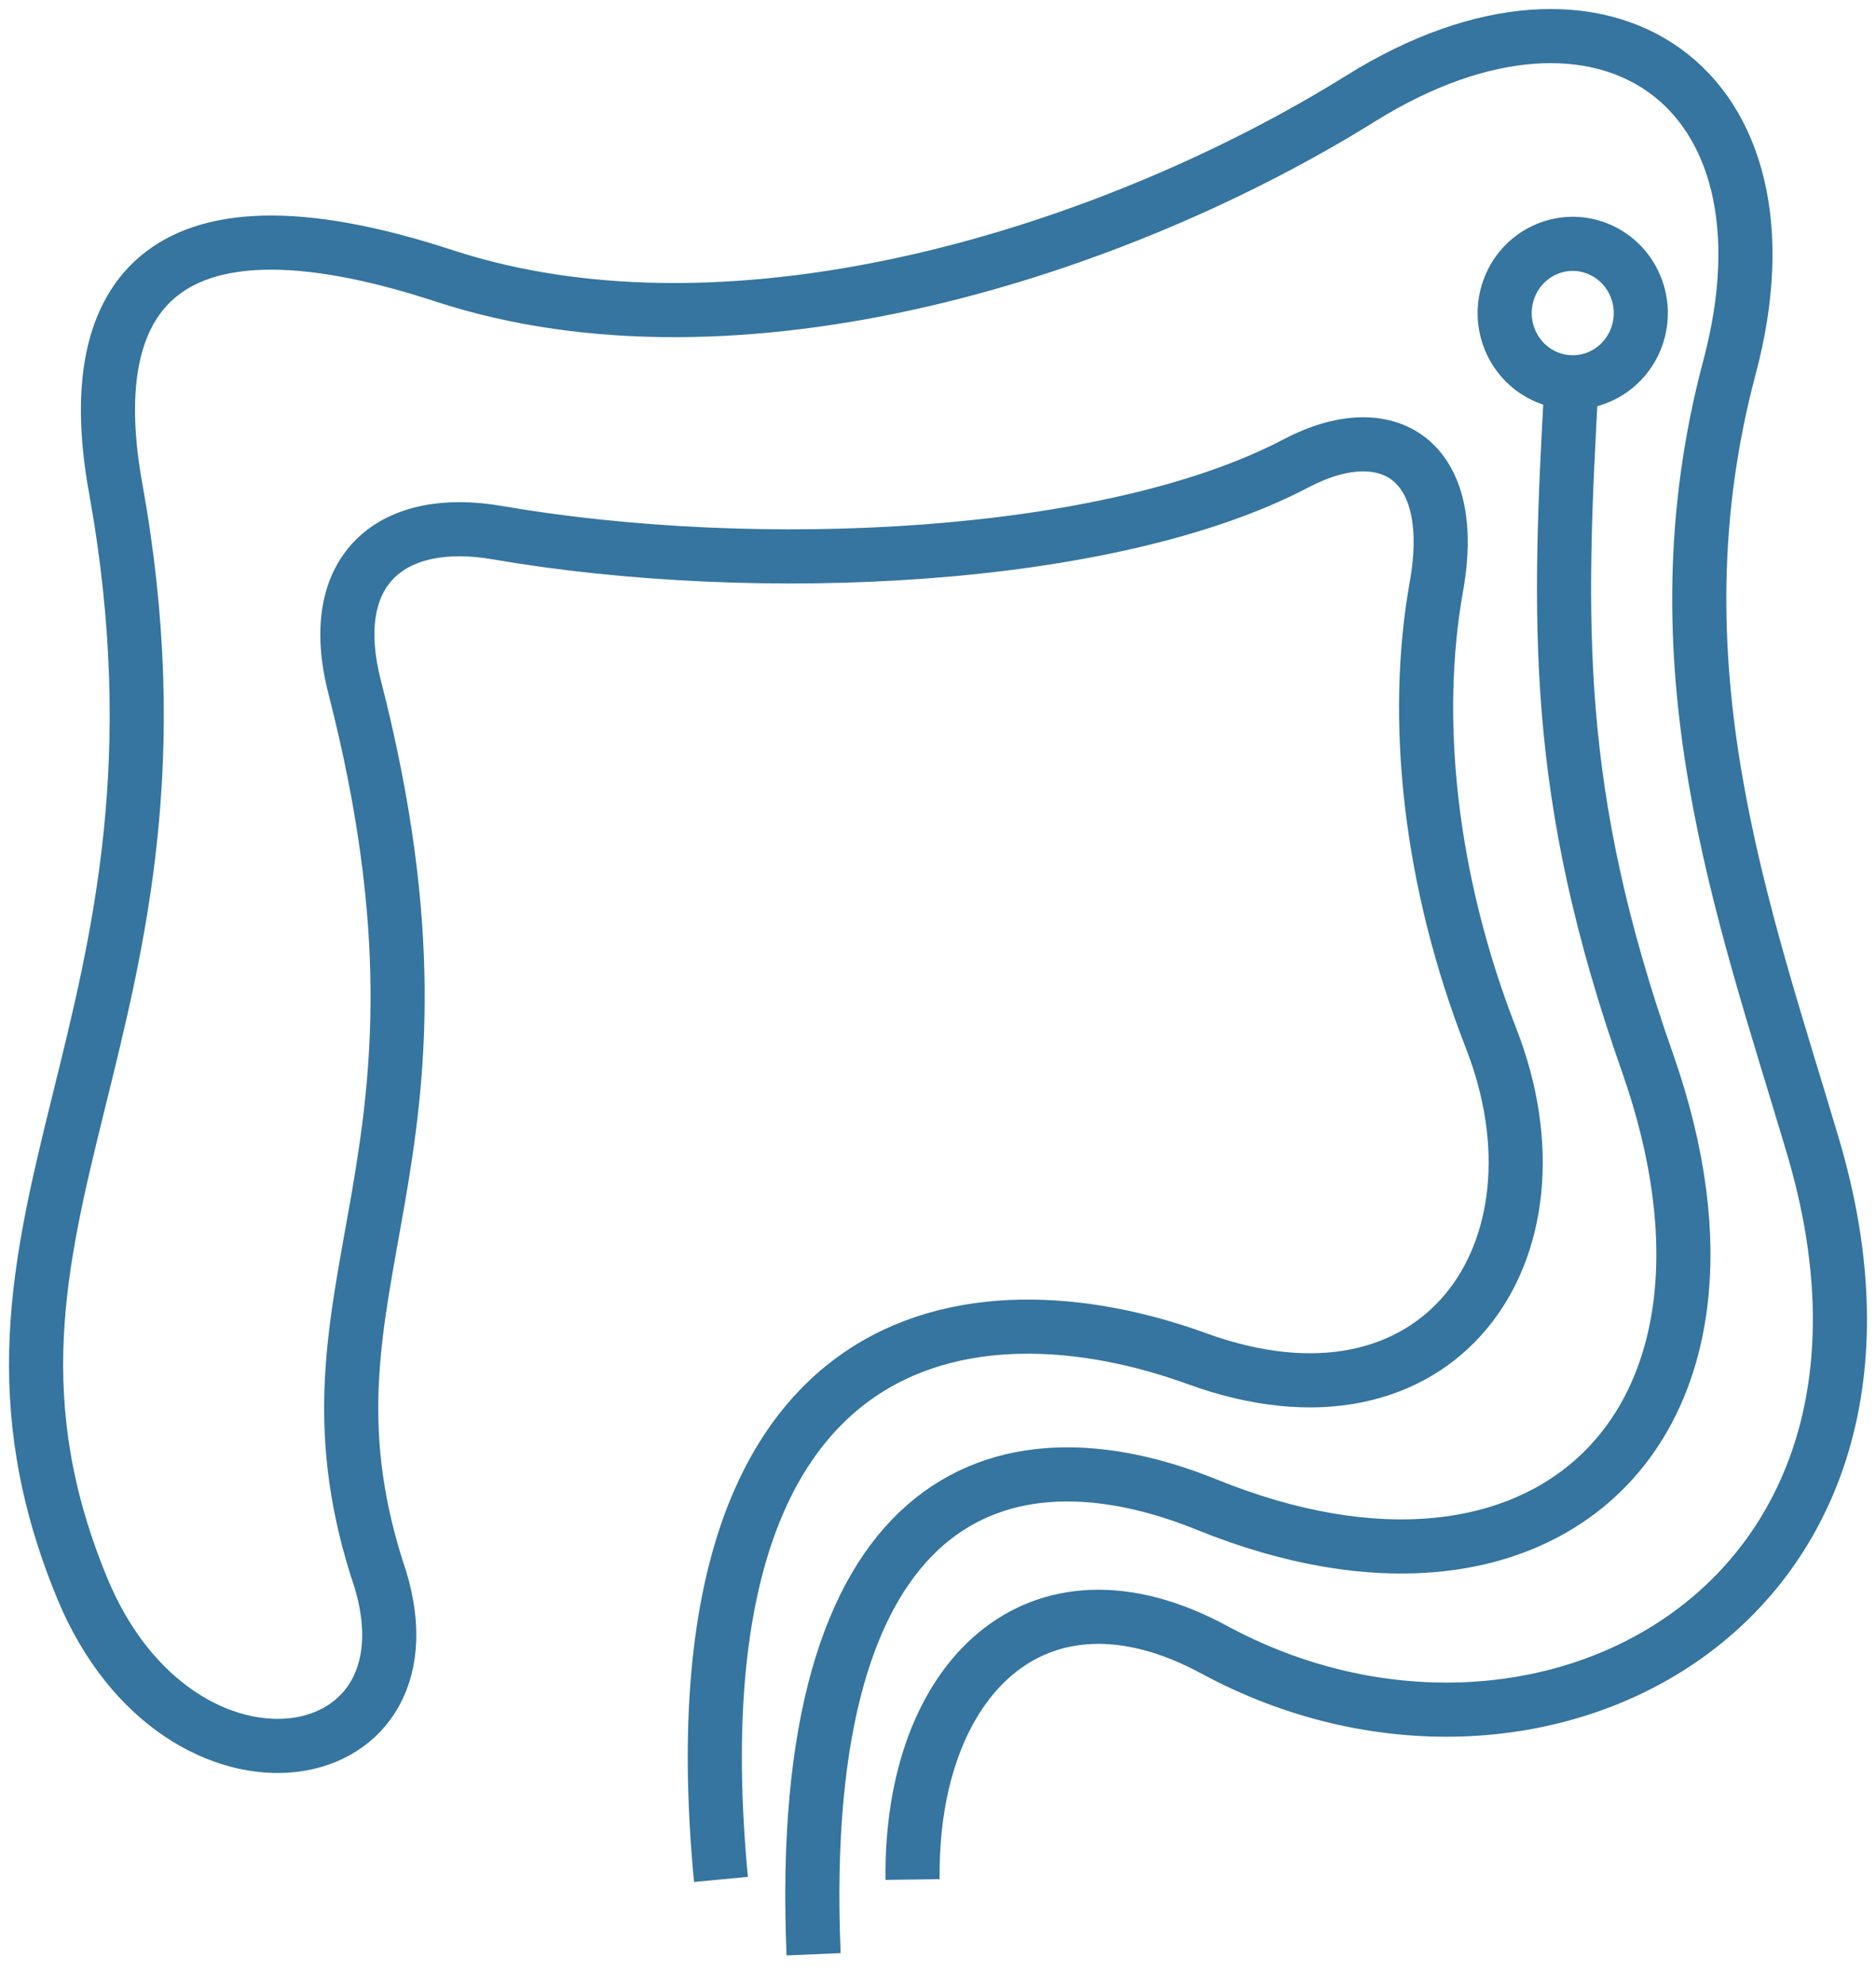
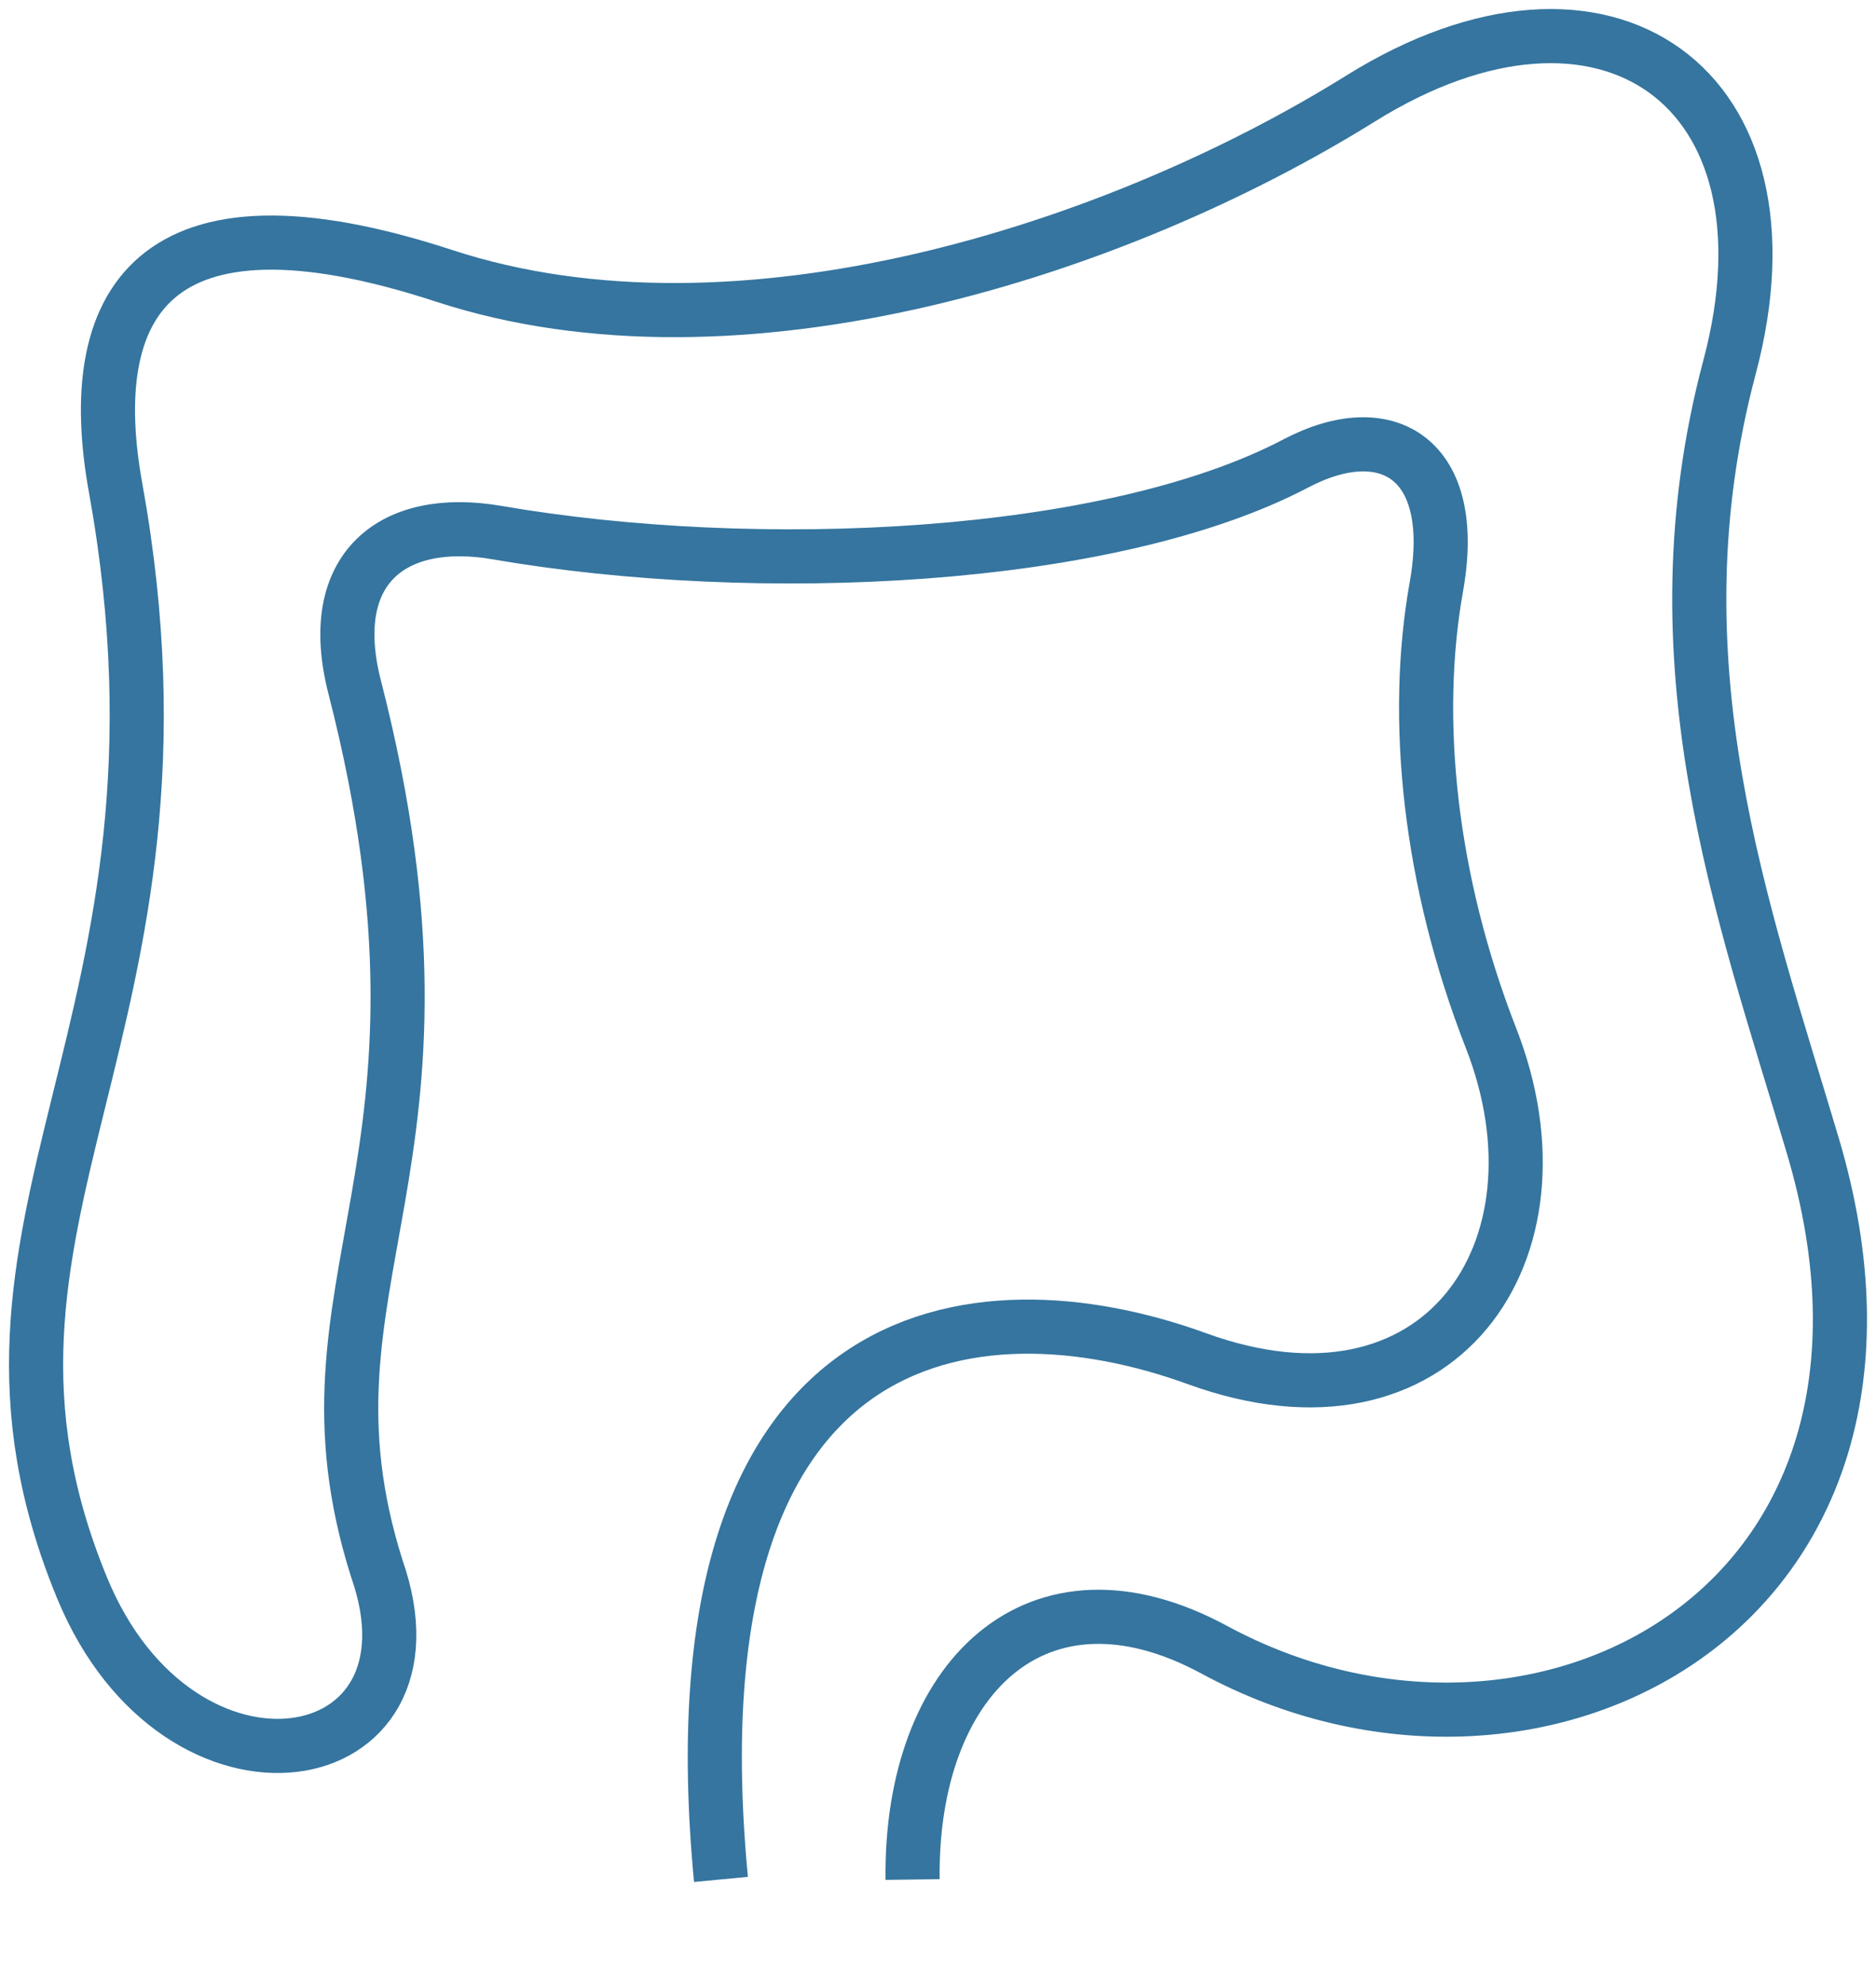
<svg xmlns="http://www.w3.org/2000/svg" width="52" height="55" viewBox="0 0 52 55" fill="none">
  <path d="M25.296 52.073C25.225 46.511 28.74 43.048 33.656 45.706C42.561 50.52 54.066 44.571 50.247 31.737C48.293 25.17 45.761 18.355 47.941 10.169C50.009 2.405 44.489 -1.488 37.72 2.726C30.952 6.94 20.457 10.309 12.307 7.641C4.16 4.975 2.291 8.463 3.204 13.514C5.928 28.57 -1.962 33.751 2.281 44.008C4.981 50.53 12.482 49.239 10.443 43.453C7.906 35.425 13.269 32.42 9.831 19.038C8.984 15.735 10.897 14.262 13.769 14.755C20.998 16.002 30.763 15.548 35.924 12.837C38.456 11.509 40.449 12.709 39.815 16.251C39.157 19.932 39.626 24.402 41.33 28.765C43.637 34.667 39.895 40.085 33.176 37.642C27.022 35.405 18.5 36.452 19.984 52.07" stroke="#35759F" stroke-width="1.5" stroke-miterlimit="22.93" />
-   <path d="M22.552 54.144C22.012 41.357 27.725 39.365 33.454 41.688C42.83 45.489 49.219 39.545 45.665 29.441C43.026 21.944 43.184 17.278 43.57 10.428" stroke="#35759F" stroke-width="1.5" stroke-miterlimit="22.93" />
-   <path d="M44.312 10.448C45.276 10.044 45.735 8.923 45.338 7.944C44.941 6.964 43.838 6.497 42.875 6.901C41.912 7.304 41.453 8.426 41.85 9.405C42.246 10.384 43.349 10.851 44.312 10.448Z" stroke="#35759F" stroke-width="1.5" stroke-miterlimit="22.93" />
</svg>